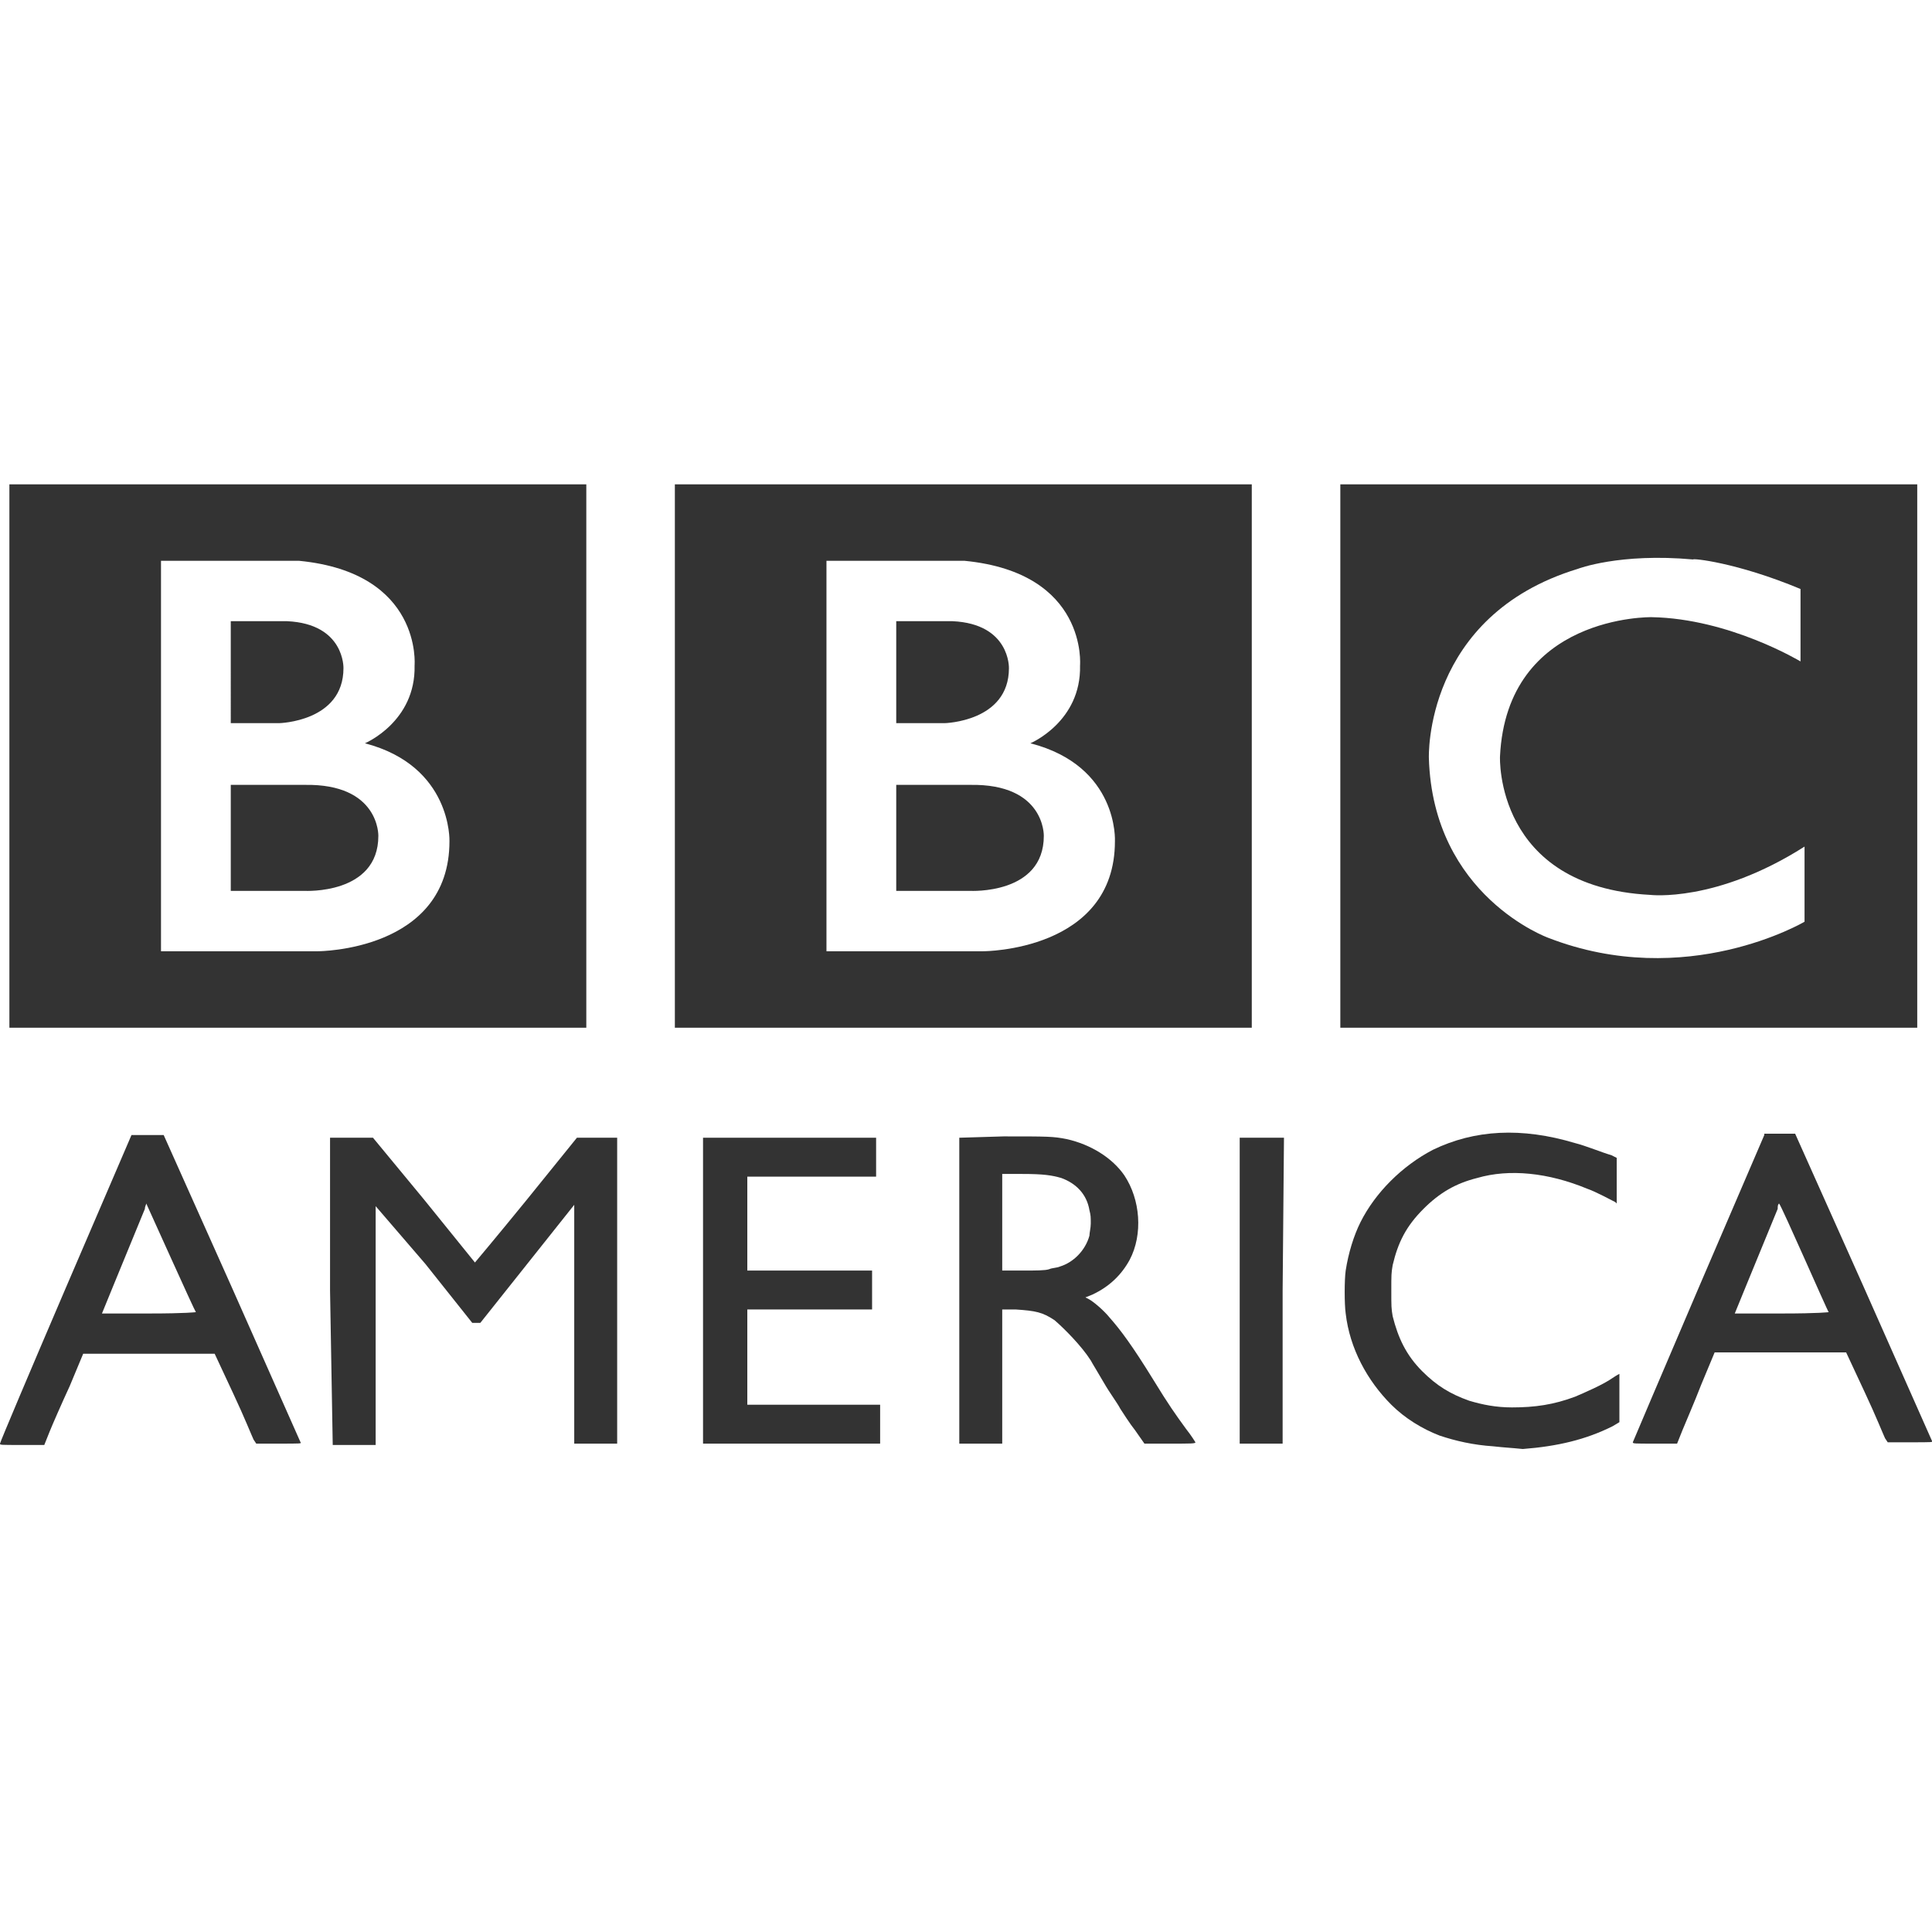
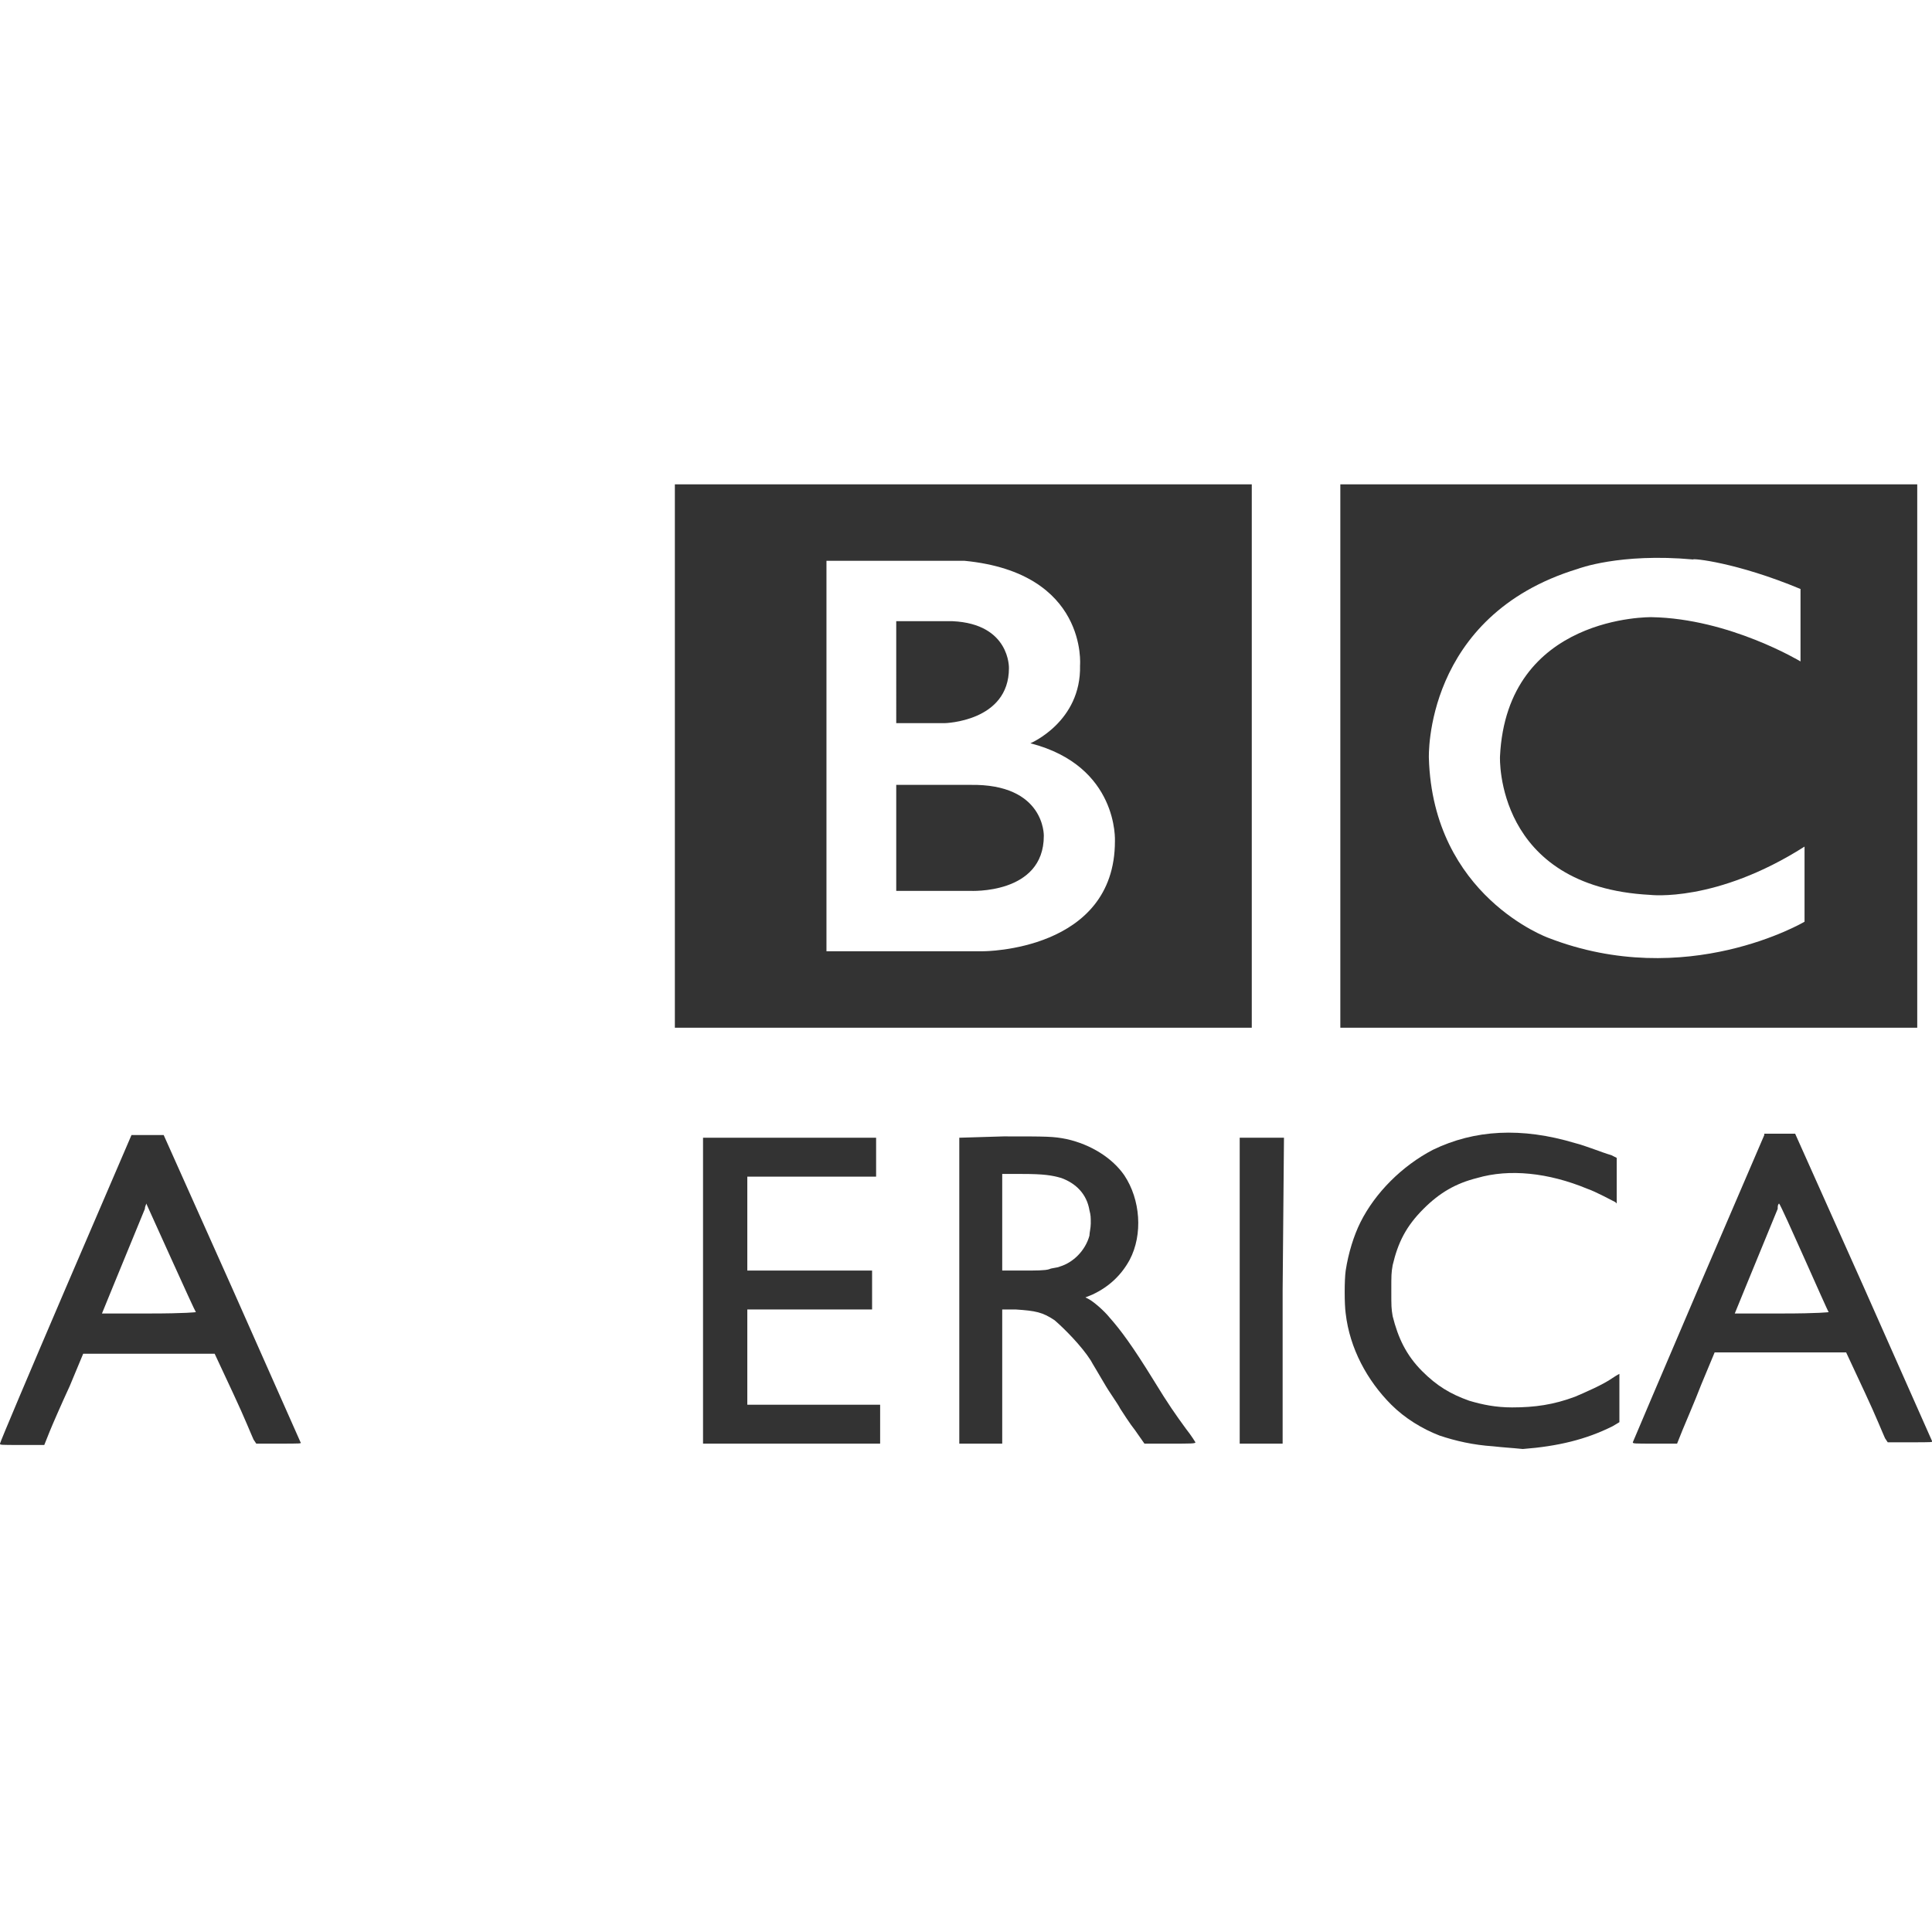
<svg xmlns="http://www.w3.org/2000/svg" version="1.1" id="bbca_logo" x="0px" y="0px" viewBox="0 0 144 144" style="enable-background:new 0 0 144 144;" xml:space="preserve">
  <style type="text/css">
		.client_logo_fill{fill:#333333;}
	</style>
  <path id="XMLID_7_" class="client_logo_fill" d="M77.8,62.3c0,4.4-5.5,4.1-5.5,4.1h-5.5v-7.9h5.5C77.9,58.4,77.8,62.3,77.8,62.3   M66.8,46.3H71c4.3,0.2,4.2,3.5,4.2,3.5c0,4-4.8,4.1-4.8,4.1h-3.6V46.3z M76.8,55.4c0,0,3.8-1.6,3.7-5.8c0,0,0.6-6.9-8.6-7.8H61.6  v29.1h11.7c0,0,9.8,0,9.8-8.2C83.1,62.7,83.4,57.1,76.8,55.4 M50.3,36.1h43v40.5h-43V36.1z" />
-   <path id="XMLID_12_" class="client_logo_fill" d="M28.2,62.3c0,4.4-5.5,4.1-5.5,4.1h-5.5v-7.9h5.5C28.3,58.4,28.2,62.3,28.2,62.3   M17.2,46.3h4.2c4.3,0.2,4.2,3.5,4.2,3.5c0,4-4.8,4.1-4.8,4.1h-3.6V46.3z M27.2,55.4c0,0,3.8-1.6,3.7-5.8c0,0,0.6-6.9-8.6-7.8H12  v29.1h11.7c0,0,9.8,0,9.8-8.2C33.5,62.7,33.7,57.1,27.2,55.4 M0.7,36.1h43v40.5h-43V36.1z" />
  <path id="XMLID_15_" class="client_logo_fill" d="M134.2,43.9v5.4c0,0-5.3-3.2-11.1-3.3c0,0-10.8-0.2-11.3,10.4  c0,0-0.4,9.7,11.2,10.3c0,0,4.9,0.6,11.5-3.6v5.6c0,0-8.8,5.2-19.1,1.2c0,0-8.6-3.1-8.9-13.4c0,0-0.4-10.6,11.1-14.1  c0,0,3.1-1.2,8.6-0.7C126.1,41.6,129.4,41.9,134.2,43.9 M99.9,76.6h43V36.1h-43V76.6z" />
  <path id="XMLID_16_" class="client_logo_fill" d="M111.3,107.8c-1.5-0.1-2.8-0.4-4-0.8c-1.3-0.5-2.6-1.3-3.6-2.3  c-1.8-1.8-3.1-4.2-3.4-6.8c-0.1-0.7-0.1-2.5,0-3.2c0.2-1.3,0.6-2.6,1.1-3.6c1.1-2.2,3.1-4.2,5.4-5.4c3.1-1.5,6.6-1.7,10.6-0.5  c0.8,0.2,2,0.7,2.7,0.9l0.4,0.2v1.7c0,1,0,1.7,0,1.7l-0.1-0.1c-0.2-0.1-1.5-0.8-2.1-1c-2.9-1.2-5.8-1.5-8.2-0.8  c-1.6,0.4-2.8,1.1-4,2.3c-1.3,1.3-1.9,2.5-2.3,4.2c-0.1,0.6-0.1,0.7-0.1,1.9s0,1.3,0.1,1.9c0.4,1.6,1,2.9,2.2,4.1  c1.1,1.1,2.1,1.7,3.5,2.2c1,0.3,2,0.5,3.2,0.5c1.7,0,3.1-0.2,4.7-0.8c0.7-0.3,2.1-0.9,2.8-1.4c0.3-0.2,0.5-0.3,0.5-0.3  c0,0,0,0.8,0,1.8v1.8l-0.5,0.3c-2,1-4.1,1.5-6.7,1.7C112.5,107.9,112.2,107.9,111.3,107.8L111.3,107.8z" />
  <path id="XMLID_19_" class="client_logo_fill" d="M9.8,84.6L4.9,96C2.2,102.3,0,107.5,0,107.6c0,0.1,0,0.1,1.6,0.1h1.7l0.4-1  c0.2-0.5,0.9-2.1,1.5-3.4l1-2.4h4.9H16l1.4,3c0.8,1.7,1.4,3.2,1.5,3.4l0.2,0.3h1.7c1.6,0,1.7,0,1.6-0.1c0,0-2.3-5.2-5.1-11.5  l-5.1-11.4h-1.1H9.8z M10.9,89.7L10.9,89.7c0.1,0.2,3.6,8,3.7,8.1c0,0-0.7,0.1-3.5,0.1c-1.9,0-3.5,0-3.5,0c0,0,1.1-2.7,3.2-7.8  C10.8,89.9,10.9,89.8,10.9,89.7L10.9,89.7z" />
-   <path id="XMLID_20_" class="client_logo_fill" d="M24.6,96.2V84.8l1.6,0l1.6,0l3.8,4.6c2.1,2.6,3.8,4.7,3.8,4.7c0,0,1.6-1.9,3.8-4.6  l3.8-4.7l1.5,0l1.5,0v11.4v11.4l-1.6,0l-1.6,0l0-8.9l0-8.9l-3.5,4.4l-3.5,4.4l-0.3,0l-0.3,0l-3.5-4.4L28,89.9l0,8.9l0,8.9l-1.6,0  l-1.6,0L24.6,96.2L24.6,96.2z" />
  <path id="XMLID_23_" class="client_logo_fill" d="M71.5,84.8v11.4v11.4h1.6h1.6v-5v-5l1,0c1.5,0.1,2,0.2,2.9,0.8  c0.7,0.6,2,1.9,2.7,3c0.1,0.2,0.6,1,1,1.7c0.4,0.7,1,1.5,1.2,1.9c0.2,0.3,0.7,1.1,1.1,1.6l0.7,1h1.9c1.6,0,1.9,0,1.9-0.1  c0,0-0.3-0.5-0.7-1c-0.8-1.1-1.3-1.8-2.4-3.6c-1.6-2.6-2.5-3.8-3.3-4.7c-0.4-0.5-1.2-1.2-1.6-1.4l-0.2-0.1l0.5-0.2  c1.3-0.6,2.2-1.5,2.8-2.6c1-1.9,0.8-4.5-0.4-6.3c-0.9-1.3-2.5-2.3-4.3-2.7c-1-0.2-1.4-0.2-4.7-0.2L71.5,84.8L71.5,84.8z M74.7,87.5  l1.5,0c1.6,0,2.2,0.1,2.9,0.3c1.1,0.4,1.9,1.2,2.1,2.4c0.1,0.4,0.1,0.5,0.1,1c0,0.3-0.1,0.7-0.1,0.9c-0.3,1.1-1.2,2-2.2,2.3  c-0.2,0.1-0.6,0.1-0.8,0.2c-0.3,0.1-1,0.1-2,0.1l-1.5,0v-3.6V87.5L74.7,87.5z" />
  <polygon id="XMLID_24_" class="client_logo_fill" points="92.4,96.2 92.4,84.8 94,84.8 95.7,84.8 95.6,96.2 95.6,107.6 94,107.6   92.4,107.6 92.4,96.2 " />
  <path id="XMLID_27_" class="client_logo_fill" d="M131.5,84.6L126.6,96c-2.7,6.3-4.9,11.5-4.9,11.5c0,0.1,0.1,0.1,1.6,0.1h1.7l0.4-1  c0.2-0.5,0.9-2.1,1.4-3.4l1-2.4h4.9h4.9l1.4,3c0.8,1.7,1.4,3.2,1.5,3.4l0.2,0.3h1.7c1.6,0,1.7,0,1.6-0.1c0,0-2.3-5.2-5.1-11.5  l-5.1-11.4h-1.2H131.5z M132.6,89.7L132.6,89.7c0.2,0.2,3.6,8,3.7,8.1c0,0-0.7,0.1-3.5,0.1c-1.9,0-3.5,0-3.5,0c0,0,1.1-2.7,3.2-7.8  C132.5,89.9,132.5,89.8,132.6,89.7L132.6,89.7z" />
  <polygon id="XMLID_28_" class="client_logo_fill" points="52.4,96.2 52.4,84.8 58.8,84.8 65.3,84.8 65.3,86.2 65.3,87.7 60.5,87.7   55.7,87.7 55.7,91.2 55.7,94.7 60.3,94.7 65,94.7 65,96.1 65,97.6 60.3,97.6 55.7,97.6 55.7,101.1 55.7,104.7 60.6,104.7   65.6,104.7 65.6,106.1 65.6,107.6 59,107.6 52.4,107.6 52.4,96.2 " />
</svg>